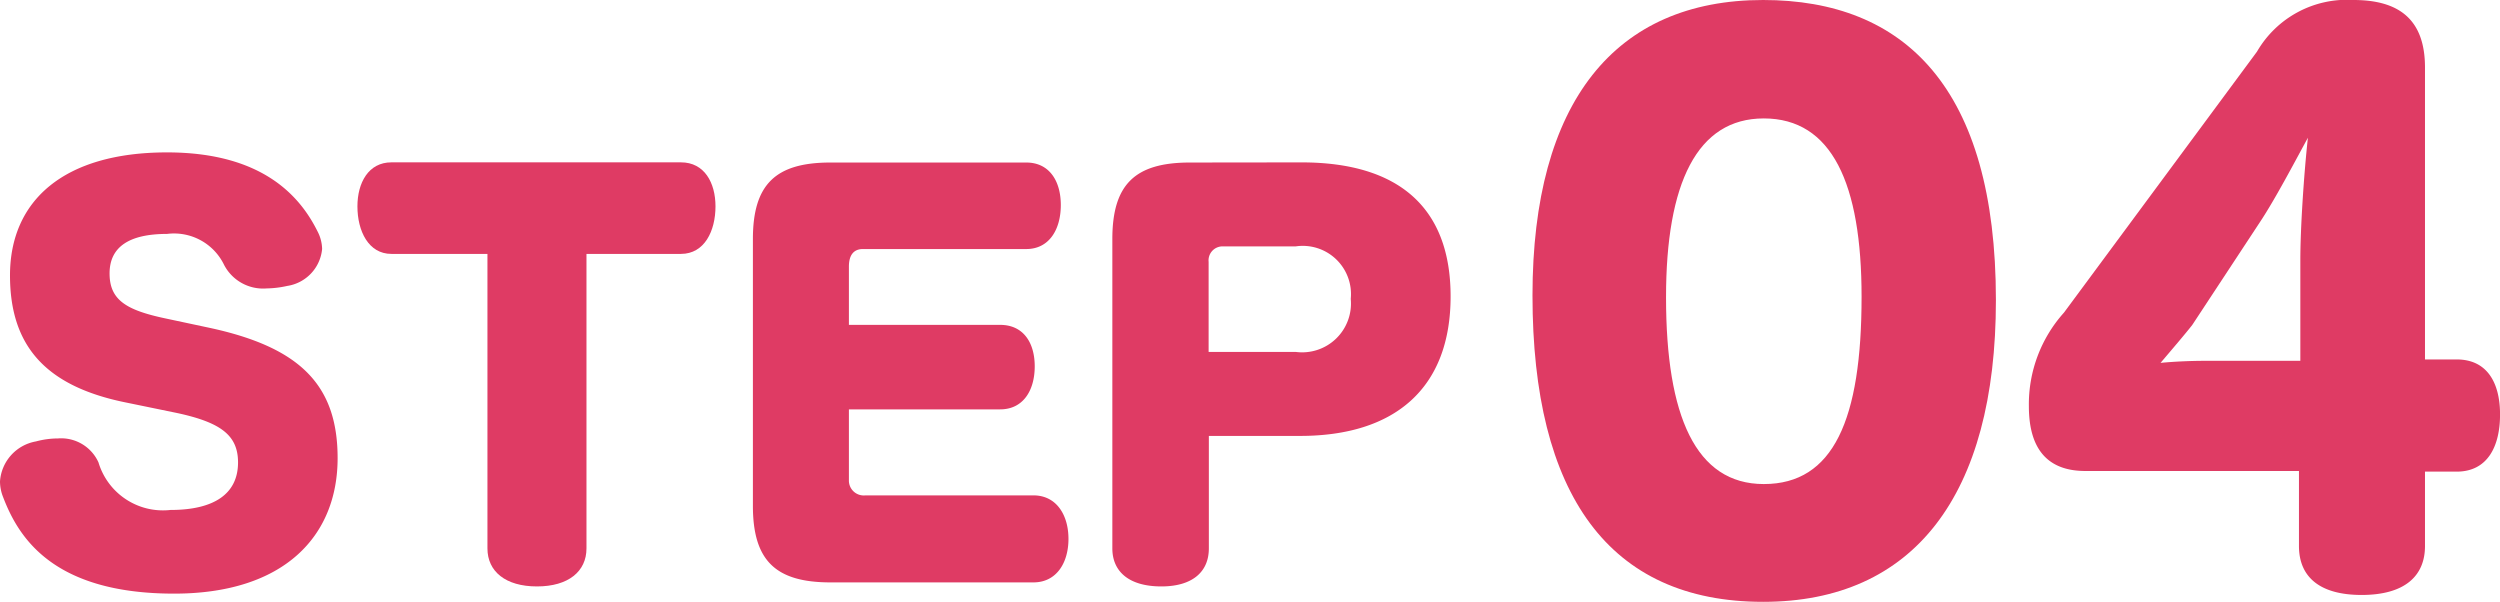
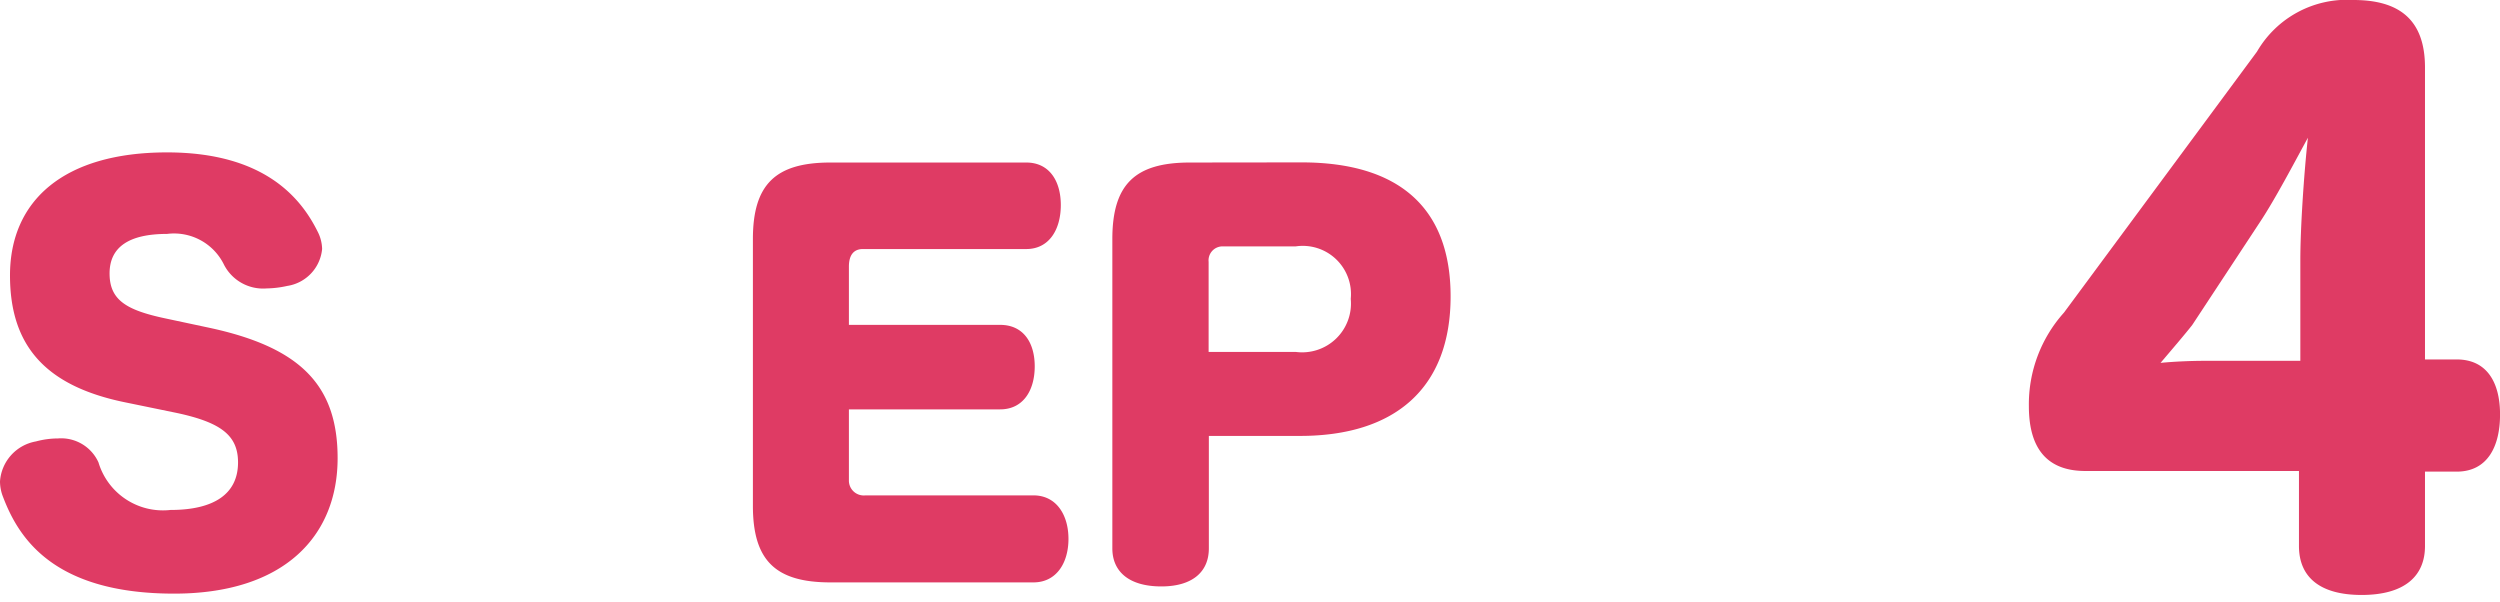
<svg xmlns="http://www.w3.org/2000/svg" width="54.529" height="13.126" viewBox="0 0 54.529 13.126">
  <defs>
    <clipPath id="a">
      <rect width="54.529" height="13.126" fill="none" />
    </clipPath>
  </defs>
  <g clip-path="url(#a)">
-     <path d="M2.737,9.327C.971,8.968.218,8.073.218,6.557c0-1.636,1.178-2.683,3.425-2.683,2.126,0,2.923,1,3.283,1.723a.867.867,0,0,1,.1.382.9.9,0,0,1-.764.808,2.176,2.176,0,0,1-.447.054.959.959,0,0,1-.927-.513,1.212,1.212,0,0,0-1.243-.676c-.829,0-1.255.284-1.255.862s.36.8,1.222.982l.938.2c2,.426,2.814,1.255,2.814,2.847,0,1.691-1.156,2.955-3.566,2.955-2.662,0-3.4-1.243-3.73-2.105A.927.927,0,0,1,0,11.051a.951.951,0,0,1,.785-.873,1.873,1.873,0,0,1,.48-.065.893.893,0,0,1,.883.523,1.468,1.468,0,0,0,1.571,1.037c.949,0,1.473-.349,1.473-1.037,0-.589-.371-.873-1.342-1.08Z" transform="translate(0 -0.55)" fill="#df3b64" />
-     <path d="M14.081,12.548c0,.5-.393.829-1.08.829s-1.08-.328-1.08-.829V6.124H9.826c-.5,0-.741-.5-.741-1.037,0-.513.24-.96.741-.96h6.316c.513,0,.753.447.753.96,0,.535-.239,1.037-.753,1.037H14.081Z" transform="translate(-1.289 -0.586)" fill="#df3b64" />
+     <path d="M2.737,9.327C.971,8.968.218,8.073.218,6.557c0-1.636,1.178-2.683,3.425-2.683,2.126,0,2.923,1,3.283,1.723a.867.867,0,0,1,.1.382.9.9,0,0,1-.764.808,2.176,2.176,0,0,1-.447.054.959.959,0,0,1-.927-.513,1.212,1.212,0,0,0-1.243-.676c-.829,0-1.255.284-1.255.862s.36.8,1.222.982l.938.2c2,.426,2.814,1.255,2.814,2.847,0,1.691-1.156,2.955-3.566,2.955-2.662,0-3.4-1.243-3.73-2.105A.927.927,0,0,1,0,11.051a.951.951,0,0,1,.785-.873,1.873,1.873,0,0,1,.48-.065.893.893,0,0,1,.883.523,1.468,1.468,0,0,0,1.571,1.037c.949,0,1.473-.349,1.473-1.037,0-.589-.371-.873-1.342-1.08" transform="translate(0 -0.55)" fill="#df3b64" />
    <path d="M21.231,11.064a.324.324,0,0,0,.36.327h3.665c.5,0,.764.426.764.949s-.262.949-.764.949H20.828c-1.2,0-1.691-.48-1.691-1.669V5.8c0-1.189.49-1.669,1.691-1.669H25.1c.5,0,.753.4.753.928s-.251.959-.753.959H21.536c-.2,0-.305.131-.305.382V7.672h3.3c.5,0,.753.382.753.905s-.251.938-.753.938h-3.3Z" transform="translate(-2.715 -0.586)" fill="#df3b64" />
    <path d="M32.4,4.128c2.126,0,3.251.992,3.251,2.923,0,2-1.211,3.043-3.283,3.043H30.378v2.454c0,.512-.36.829-1.036.829-.709,0-1.069-.327-1.069-.829V5.8c0-1.189.491-1.669,1.691-1.669ZM30.673,5.96a.305.305,0,0,0-.3.338V8.262h1.9a1.065,1.065,0,0,0,1.2-1.157,1.052,1.052,0,0,0-1.2-1.145Z" transform="translate(-4.011 -0.586)" fill="#df3b64" />
-     <path d="M43.983,13.127c-3.364,0-5.031-2.343-5.031-6.683,0-4.22,1.8-6.444,5.031-6.444,3.079,0,5.077,1.908,5.077,6.548,0,4.266-1.8,6.579-5.077,6.579M41.865,6.488c0,2.584.646,4.07,2.132,4.07,1.518,0,2.133-1.4,2.133-4.085,0-2.464-.645-3.89-2.133-3.89-1.456,0-2.132,1.412-2.132,3.9" transform="translate(-5.526 0)" fill="#df3b64" />
    <path d="M56.544,1.127A2.267,2.267,0,0,1,58.647,0c.976,0,1.562.406,1.562,1.473V7.84H60.9c.676,0,.946.526.946,1.2,0,.692-.269,1.247-.946,1.247h-.691V11.91c0,.661-.451,1.067-1.382,1.067s-1.367-.406-1.367-1.067V10.273H52.8c-.811,0-1.231-.465-1.231-1.412a2.992,2.992,0,0,1,.765-2.042ZM55.132,7.089c-.165.21-.436.526-.691.826.3-.03.675-.045.961-.045H57.49V5.677c0-.691.075-1.848.165-2.673-.286.525-.72,1.352-1.051,1.848Z" transform="translate(-7.316 0)" fill="#df3b64" />
  </g>
</svg>